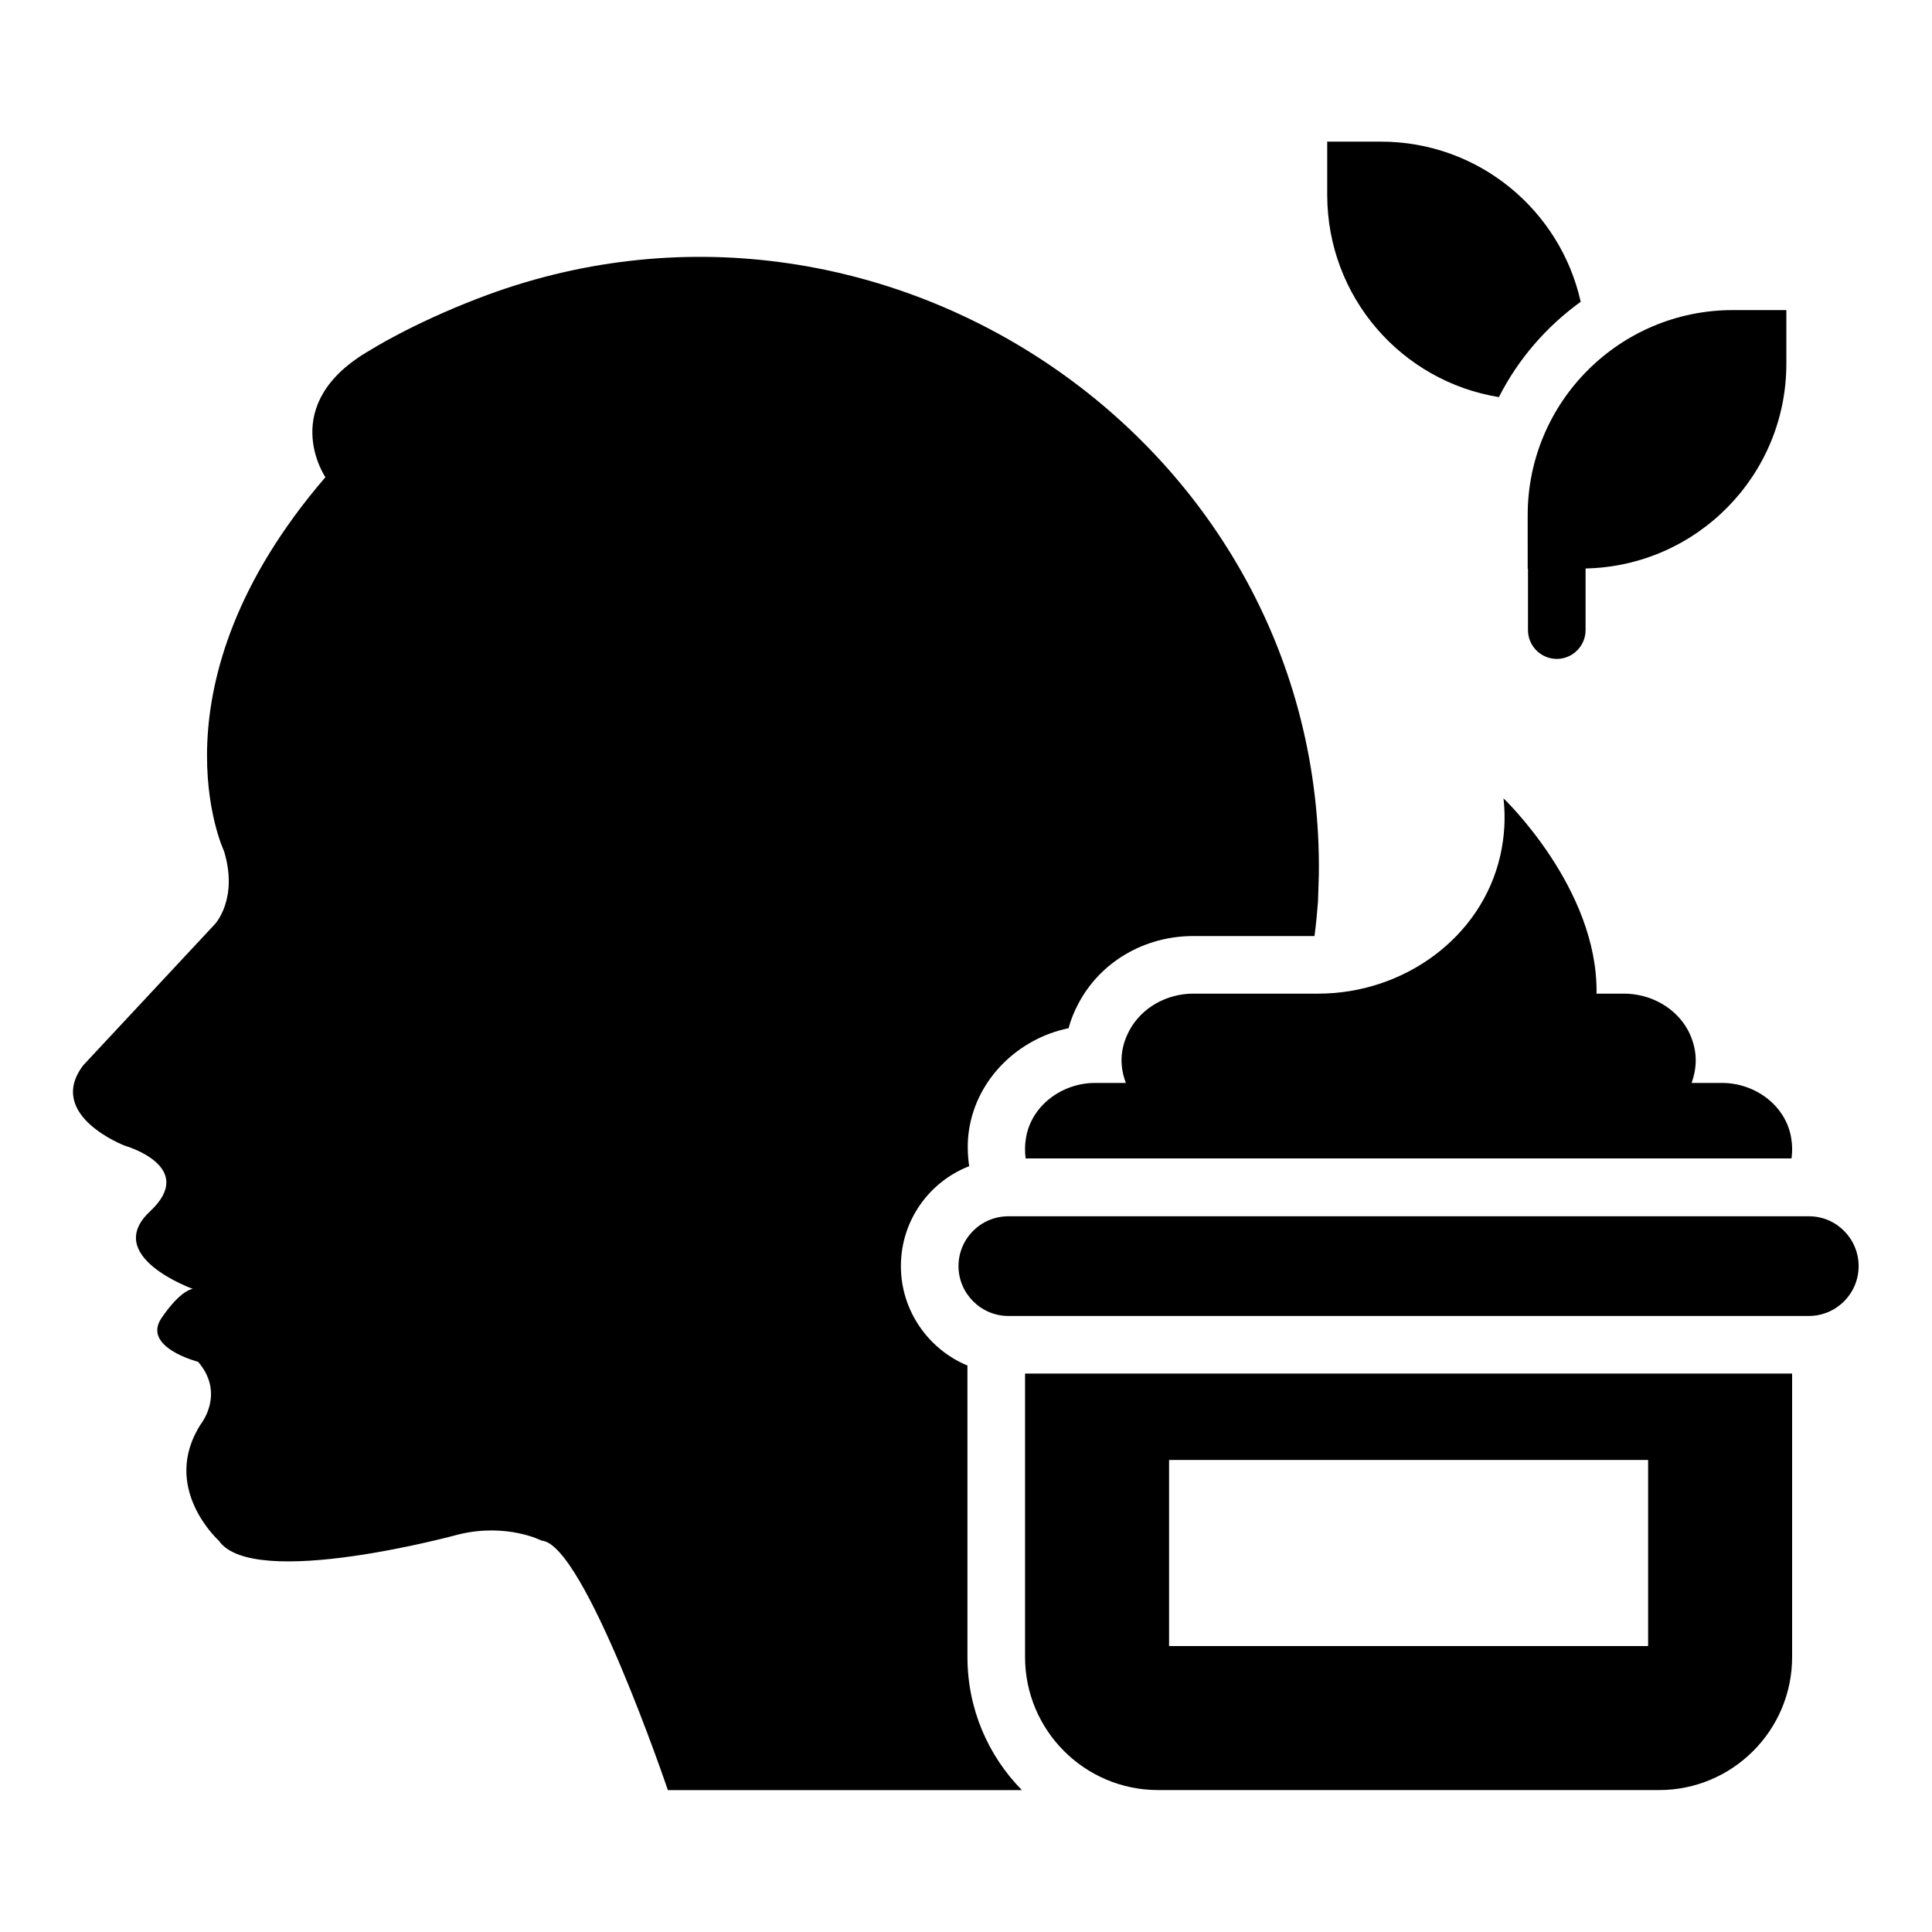
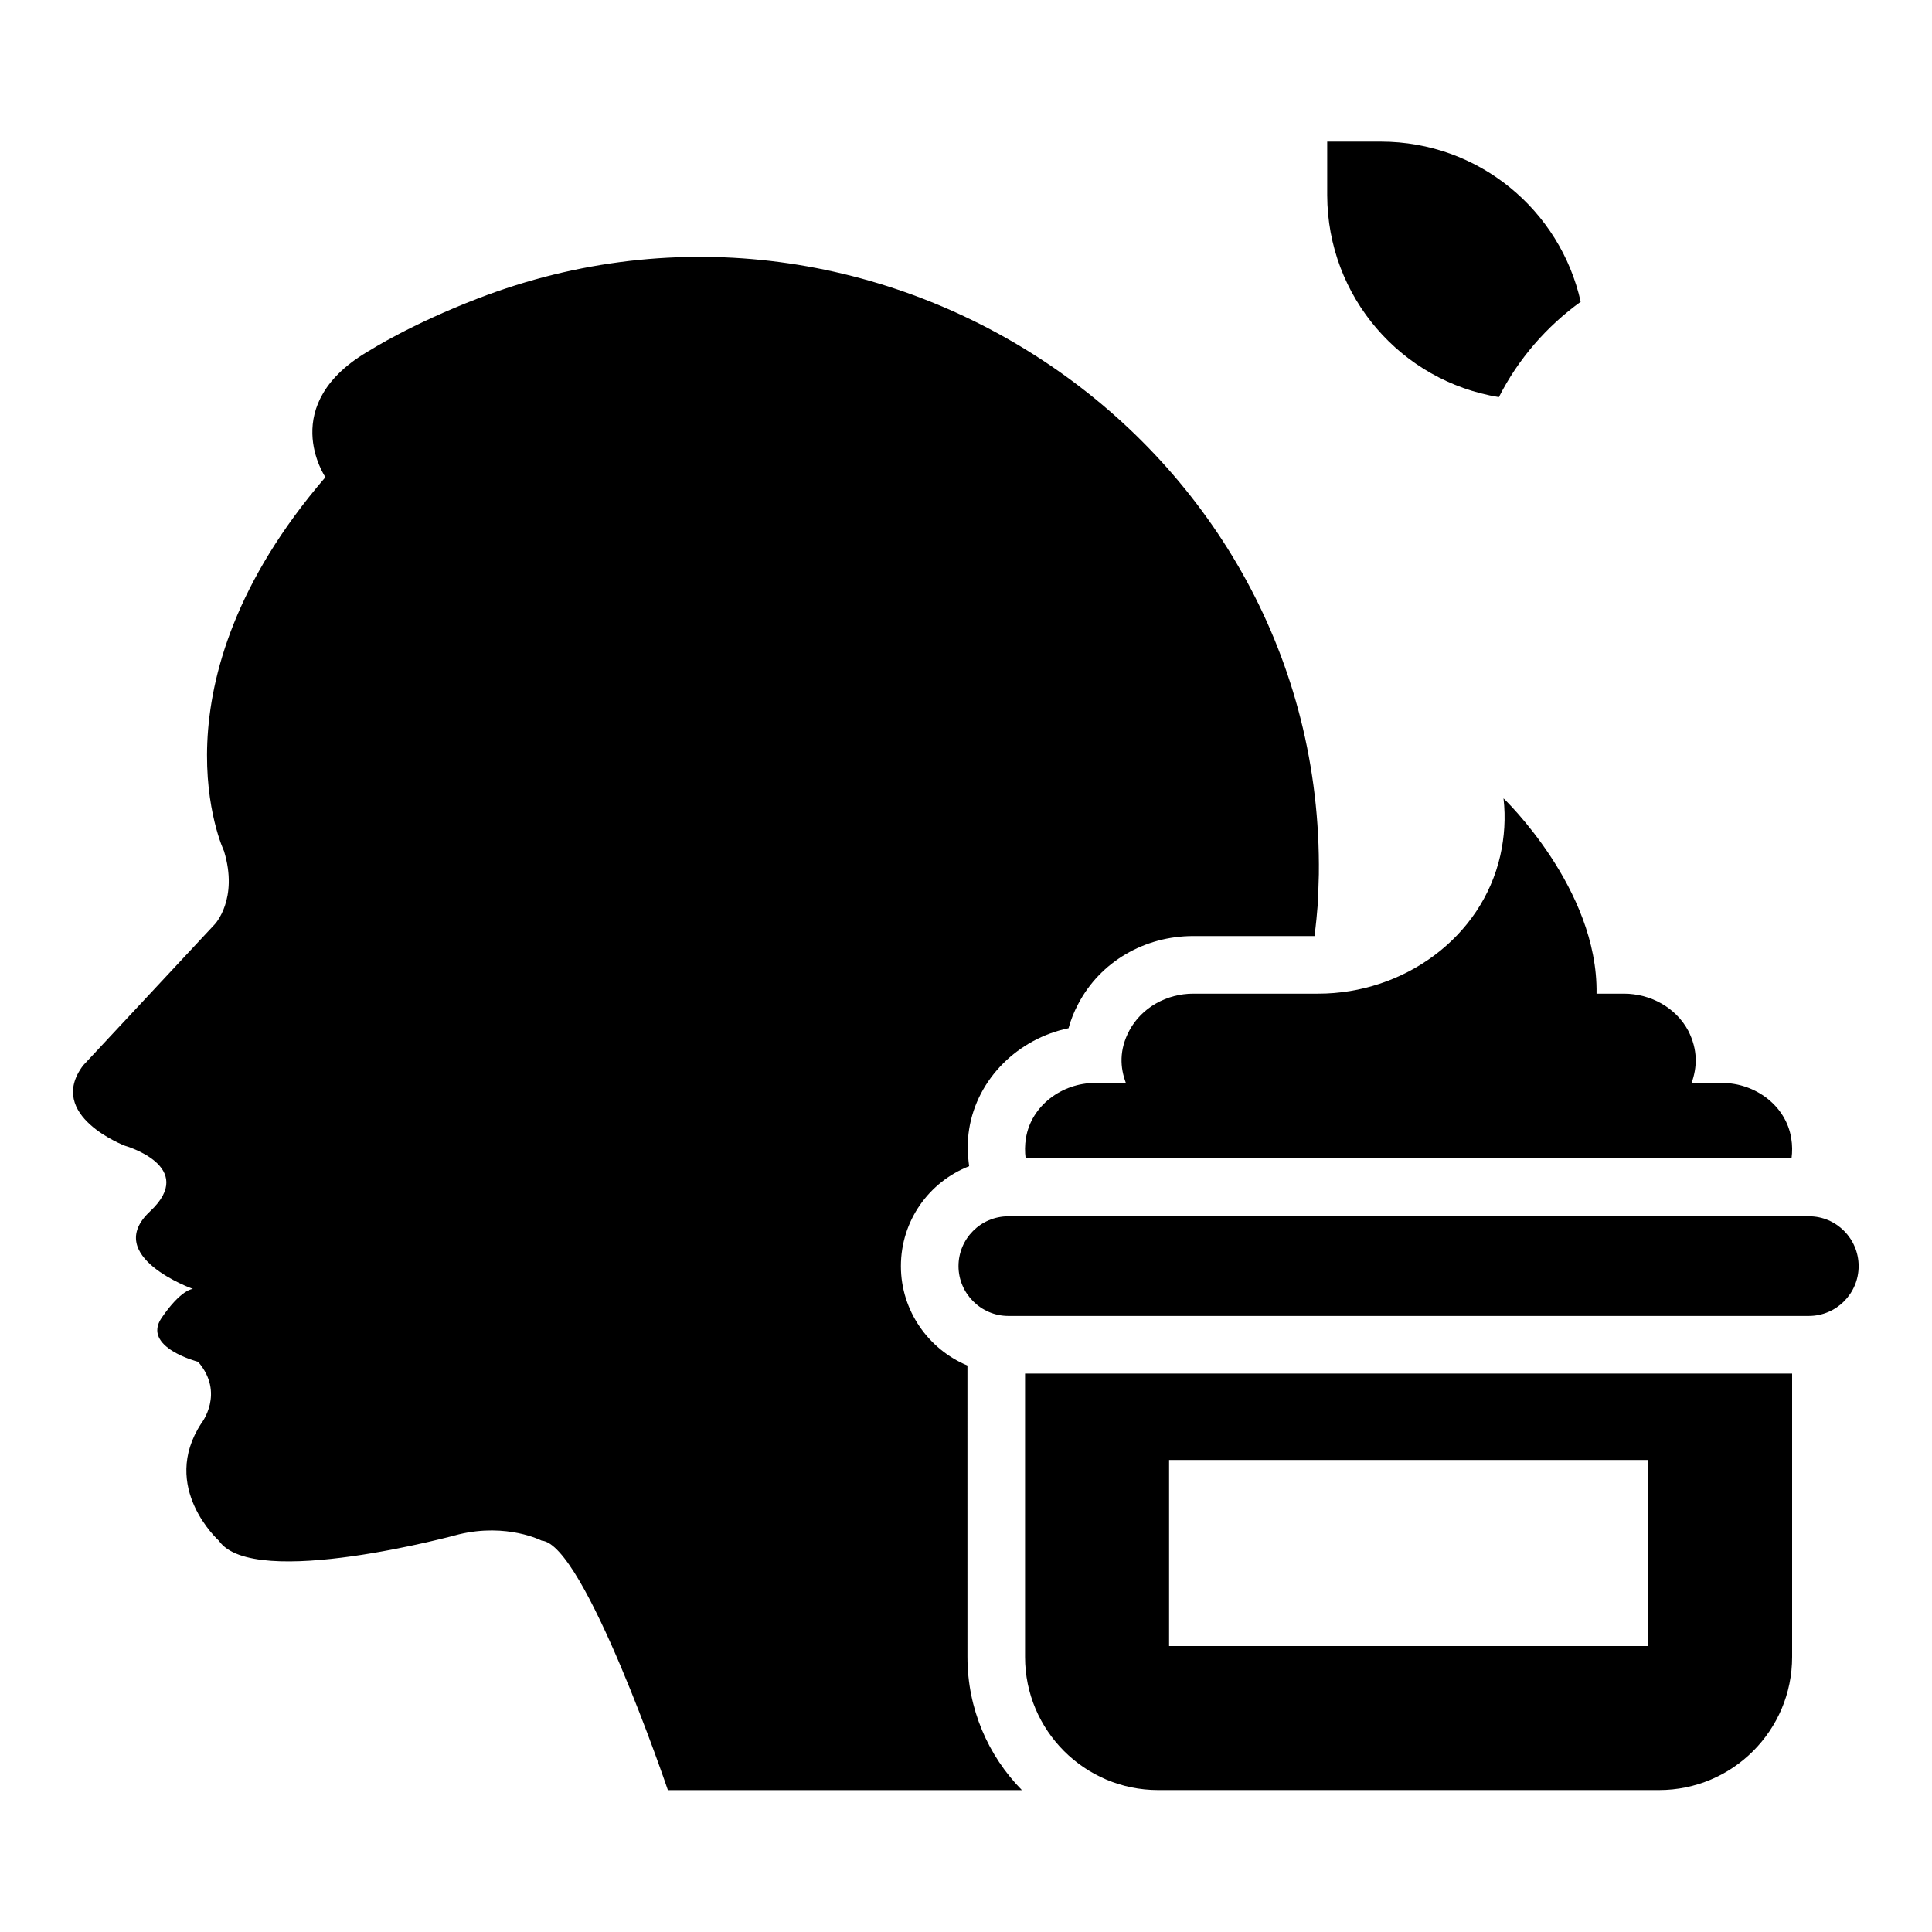
<svg xmlns="http://www.w3.org/2000/svg" fill="#000000" width="800px" height="800px" version="1.1" viewBox="144 144 512 512">
  <g>
    <path d="m600.38 430.99h-8.09c1.449-4.047 1.754-8.703-0.918-13.895-3.281-6.106-10-9.77-17.023-9.77h-7.25c0.457-27.863-24.656-51.754-24.656-51.754 0.609 5.191 0.23 10.305-0.84 15.113-4.961 21.906-25.727 36.641-48.242 36.641h-33.129c-7.023 0-13.664 3.664-16.945 9.77-2.75 5.191-2.441 9.848-0.918 13.895h-8.168c-8.777 0-16.945 6.031-18.32 14.656-0.305 1.832-0.305 3.586-0.078 5.344h202.97c0.23-1.754 0.23-3.512-0.078-5.344-1.371-8.629-9.539-14.656-18.316-14.656z" />
    <path d="m400.38 505.88c-10.305-4.273-17.633-14.504-17.633-26.336 0-12.062 7.481-22.367 18.09-26.488-0.457-3.281-0.535-6.566 0-9.848 2.137-13.359 12.977-23.969 26.336-26.719 0.609-2.215 1.449-4.352 2.594-6.488 5.801-11.07 17.48-17.938 30.457-17.938h32.137c0.383-2.977 0.688-6.031 0.918-9.082 0.078-2.441 0.152-4.887 0.23-7.25 1.375-114.5-116.18-193.89-222.97-152.59-17.633 6.793-28.32 13.586-28.32 13.586-25.191 14.352-11.984 33.738-11.984 33.738-47.633 55.344-26.871 99.082-26.871 99.082 3.894 12.746-2.441 19.391-2.441 19.391l-34.887 37.402c-10 13.281 11.07 21.297 11.07 21.297s19.391 5.496 6.641 17.406c-12.746 11.91 11.375 20.535 11.375 20.535s-3.055 0-8.32 7.711c-5.266 7.785 9.695 11.602 9.695 11.602 7.176 8.32 0.84 16.336 0.84 16.336-11.07 16.945 4.652 31.066 4.652 31.066 9.16 13.281 63.664-1.68 63.664-1.68 12.746-3.055 21.906 1.68 21.906 1.68 11.297 0.762 33.434 66.105 33.434 66.105h93.816c-8.93-9.082-14.426-21.527-14.426-35.266z" />
-     <path d="m548.93 294.73v16.258c0 4.199 3.434 7.633 7.633 7.633 4.199 0 7.633-3.434 7.633-7.633v-16.336c29.465-0.609 53.207-24.656 53.207-54.273v-14.199h-14.199c-30 0-54.352 24.352-54.352 54.352l0.004 14.199z" />
    <path d="m541.22 249.24c5.113-10.078 12.594-18.703 21.68-25.266-5.418-24.273-27.023-42.441-52.977-42.441h-14.199v14.199c0.074 27.02 19.695 49.309 45.496 53.508z" />
    <path d="m623.43 466.33h-212.21c-7.328 0-13.207 5.953-13.207 13.207 0 7.25 5.953 13.207 13.207 13.207h212.13c7.328 0 13.207-5.953 13.207-13.207 0-7.25-5.875-13.207-13.129-13.207z" />
    <path d="m415.65 583.12c0 19.465 15.801 35.266 35.266 35.266h132.75c19.465 0 35.266-15.801 35.266-35.266v-75.113h-203.28zm38.168-52.211h126.95v49.312h-126.95z" />
  </g>
</svg>